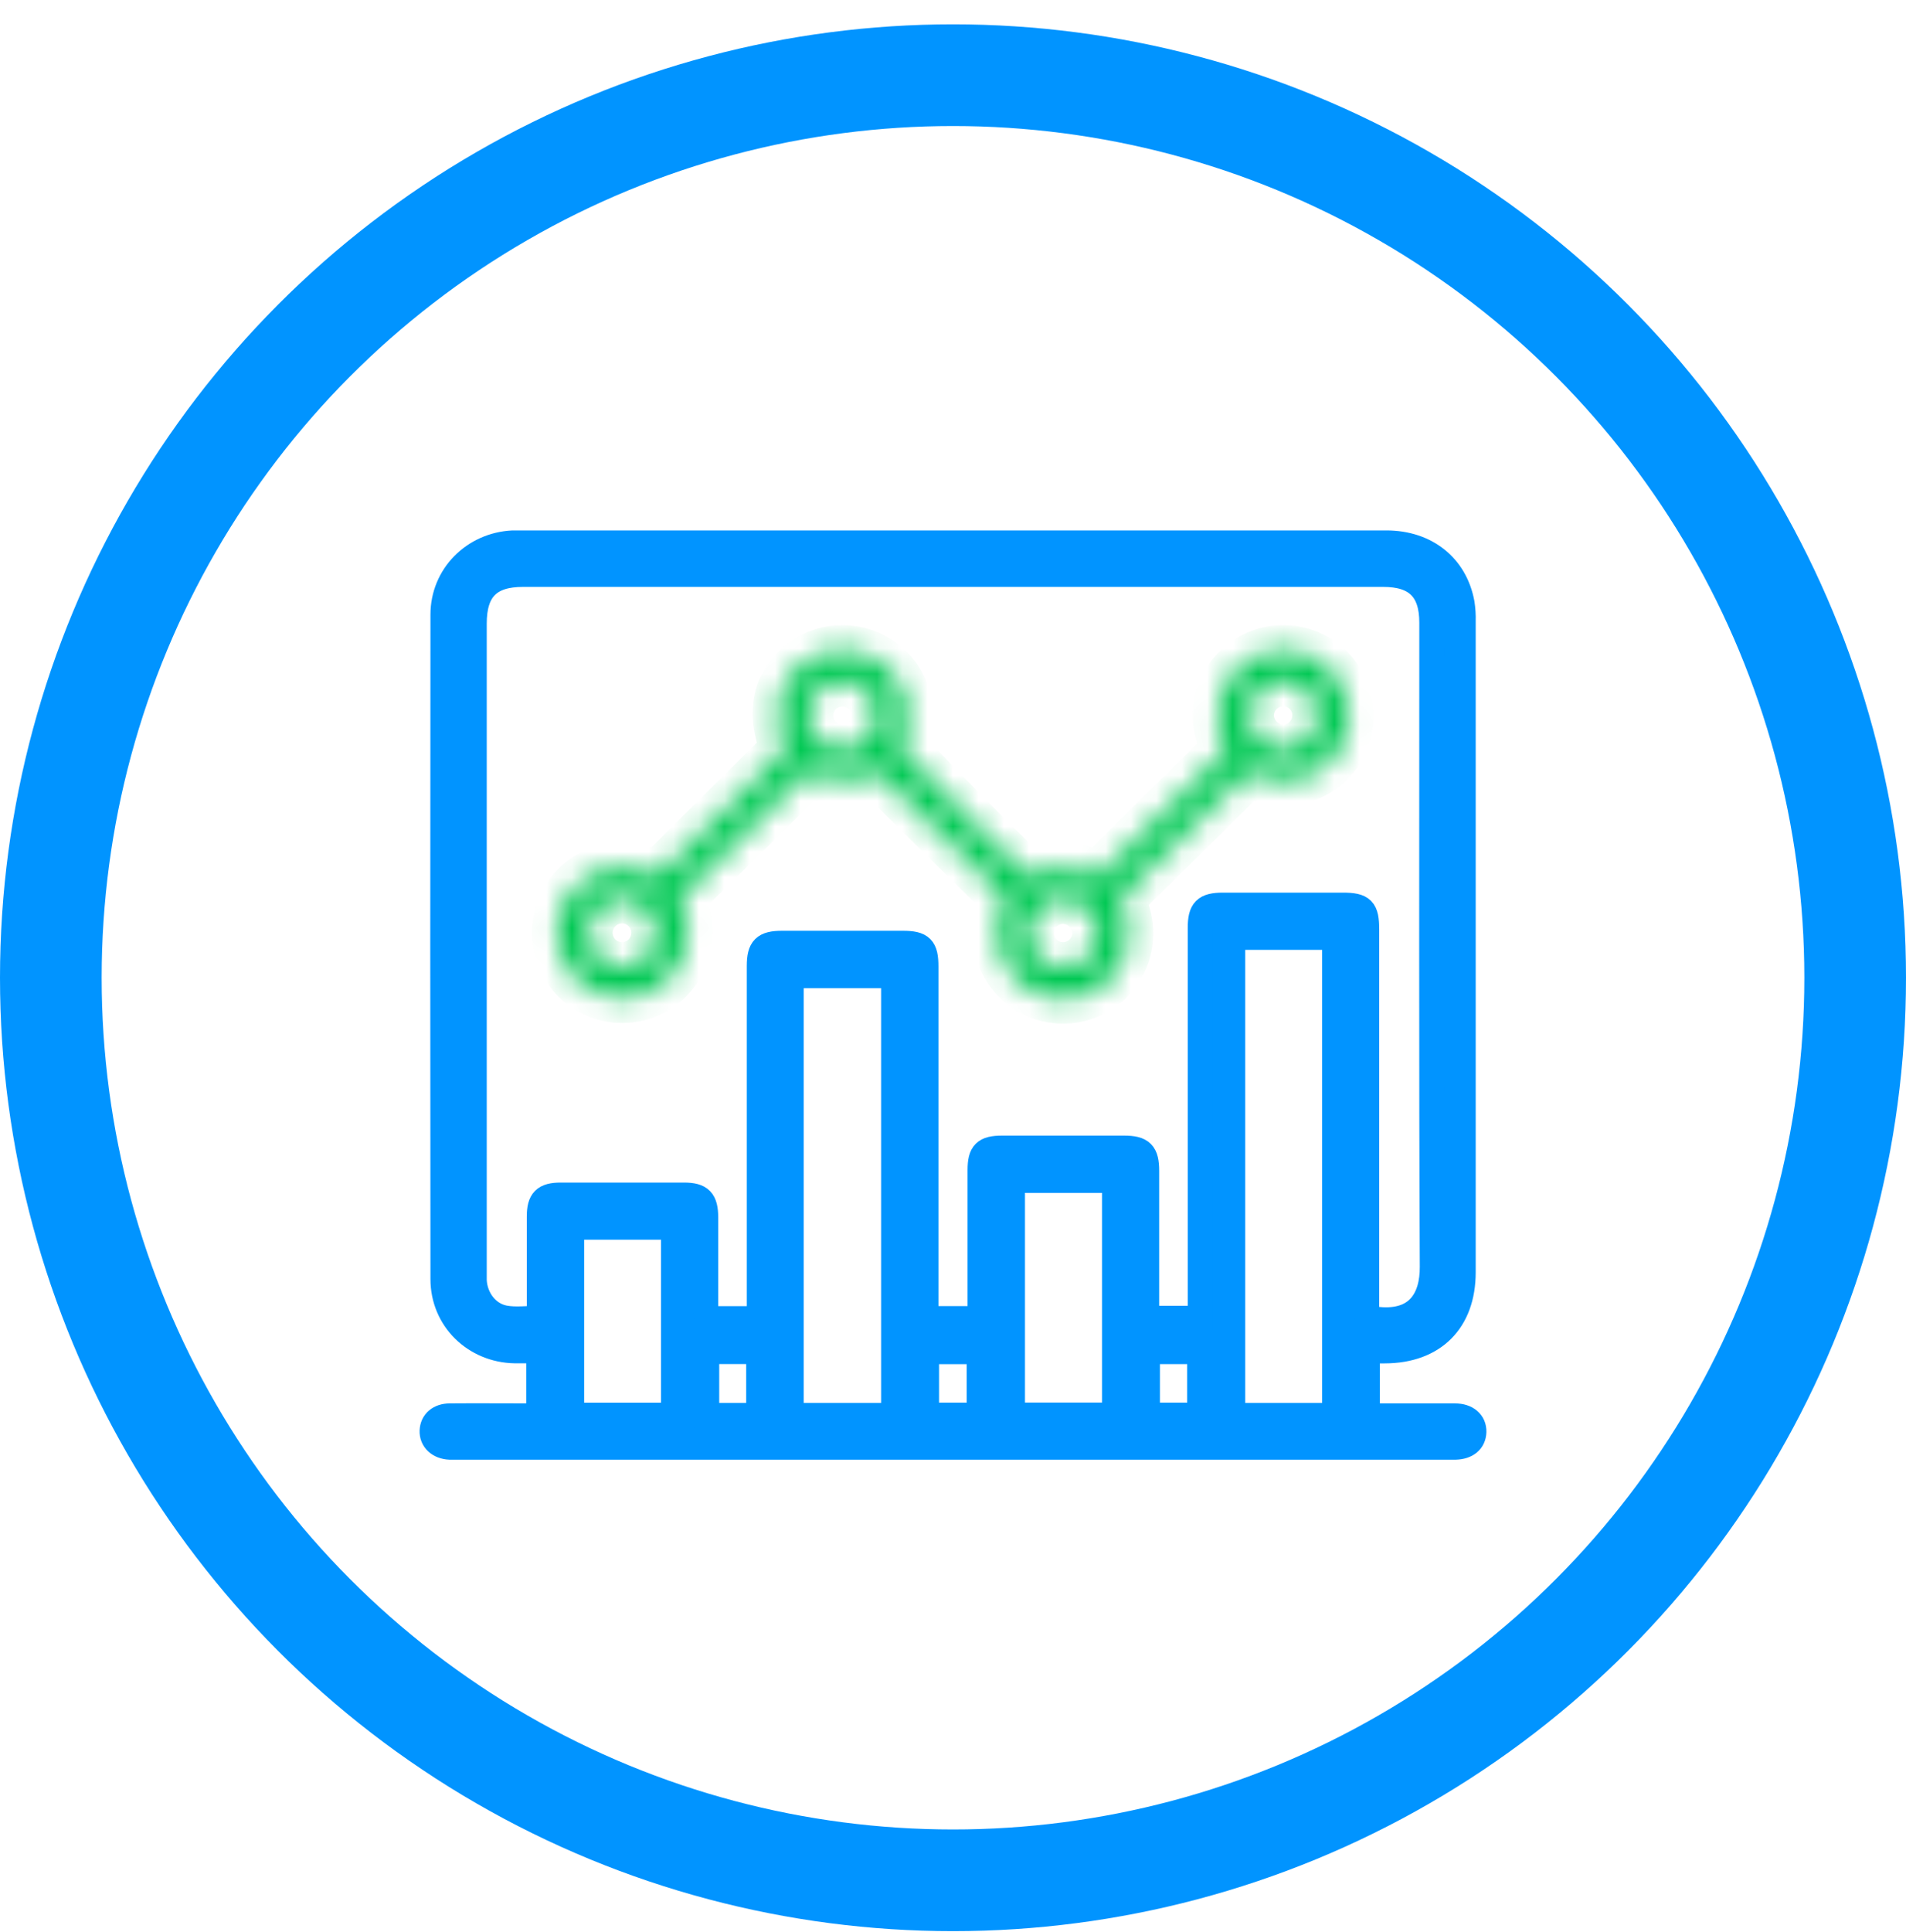
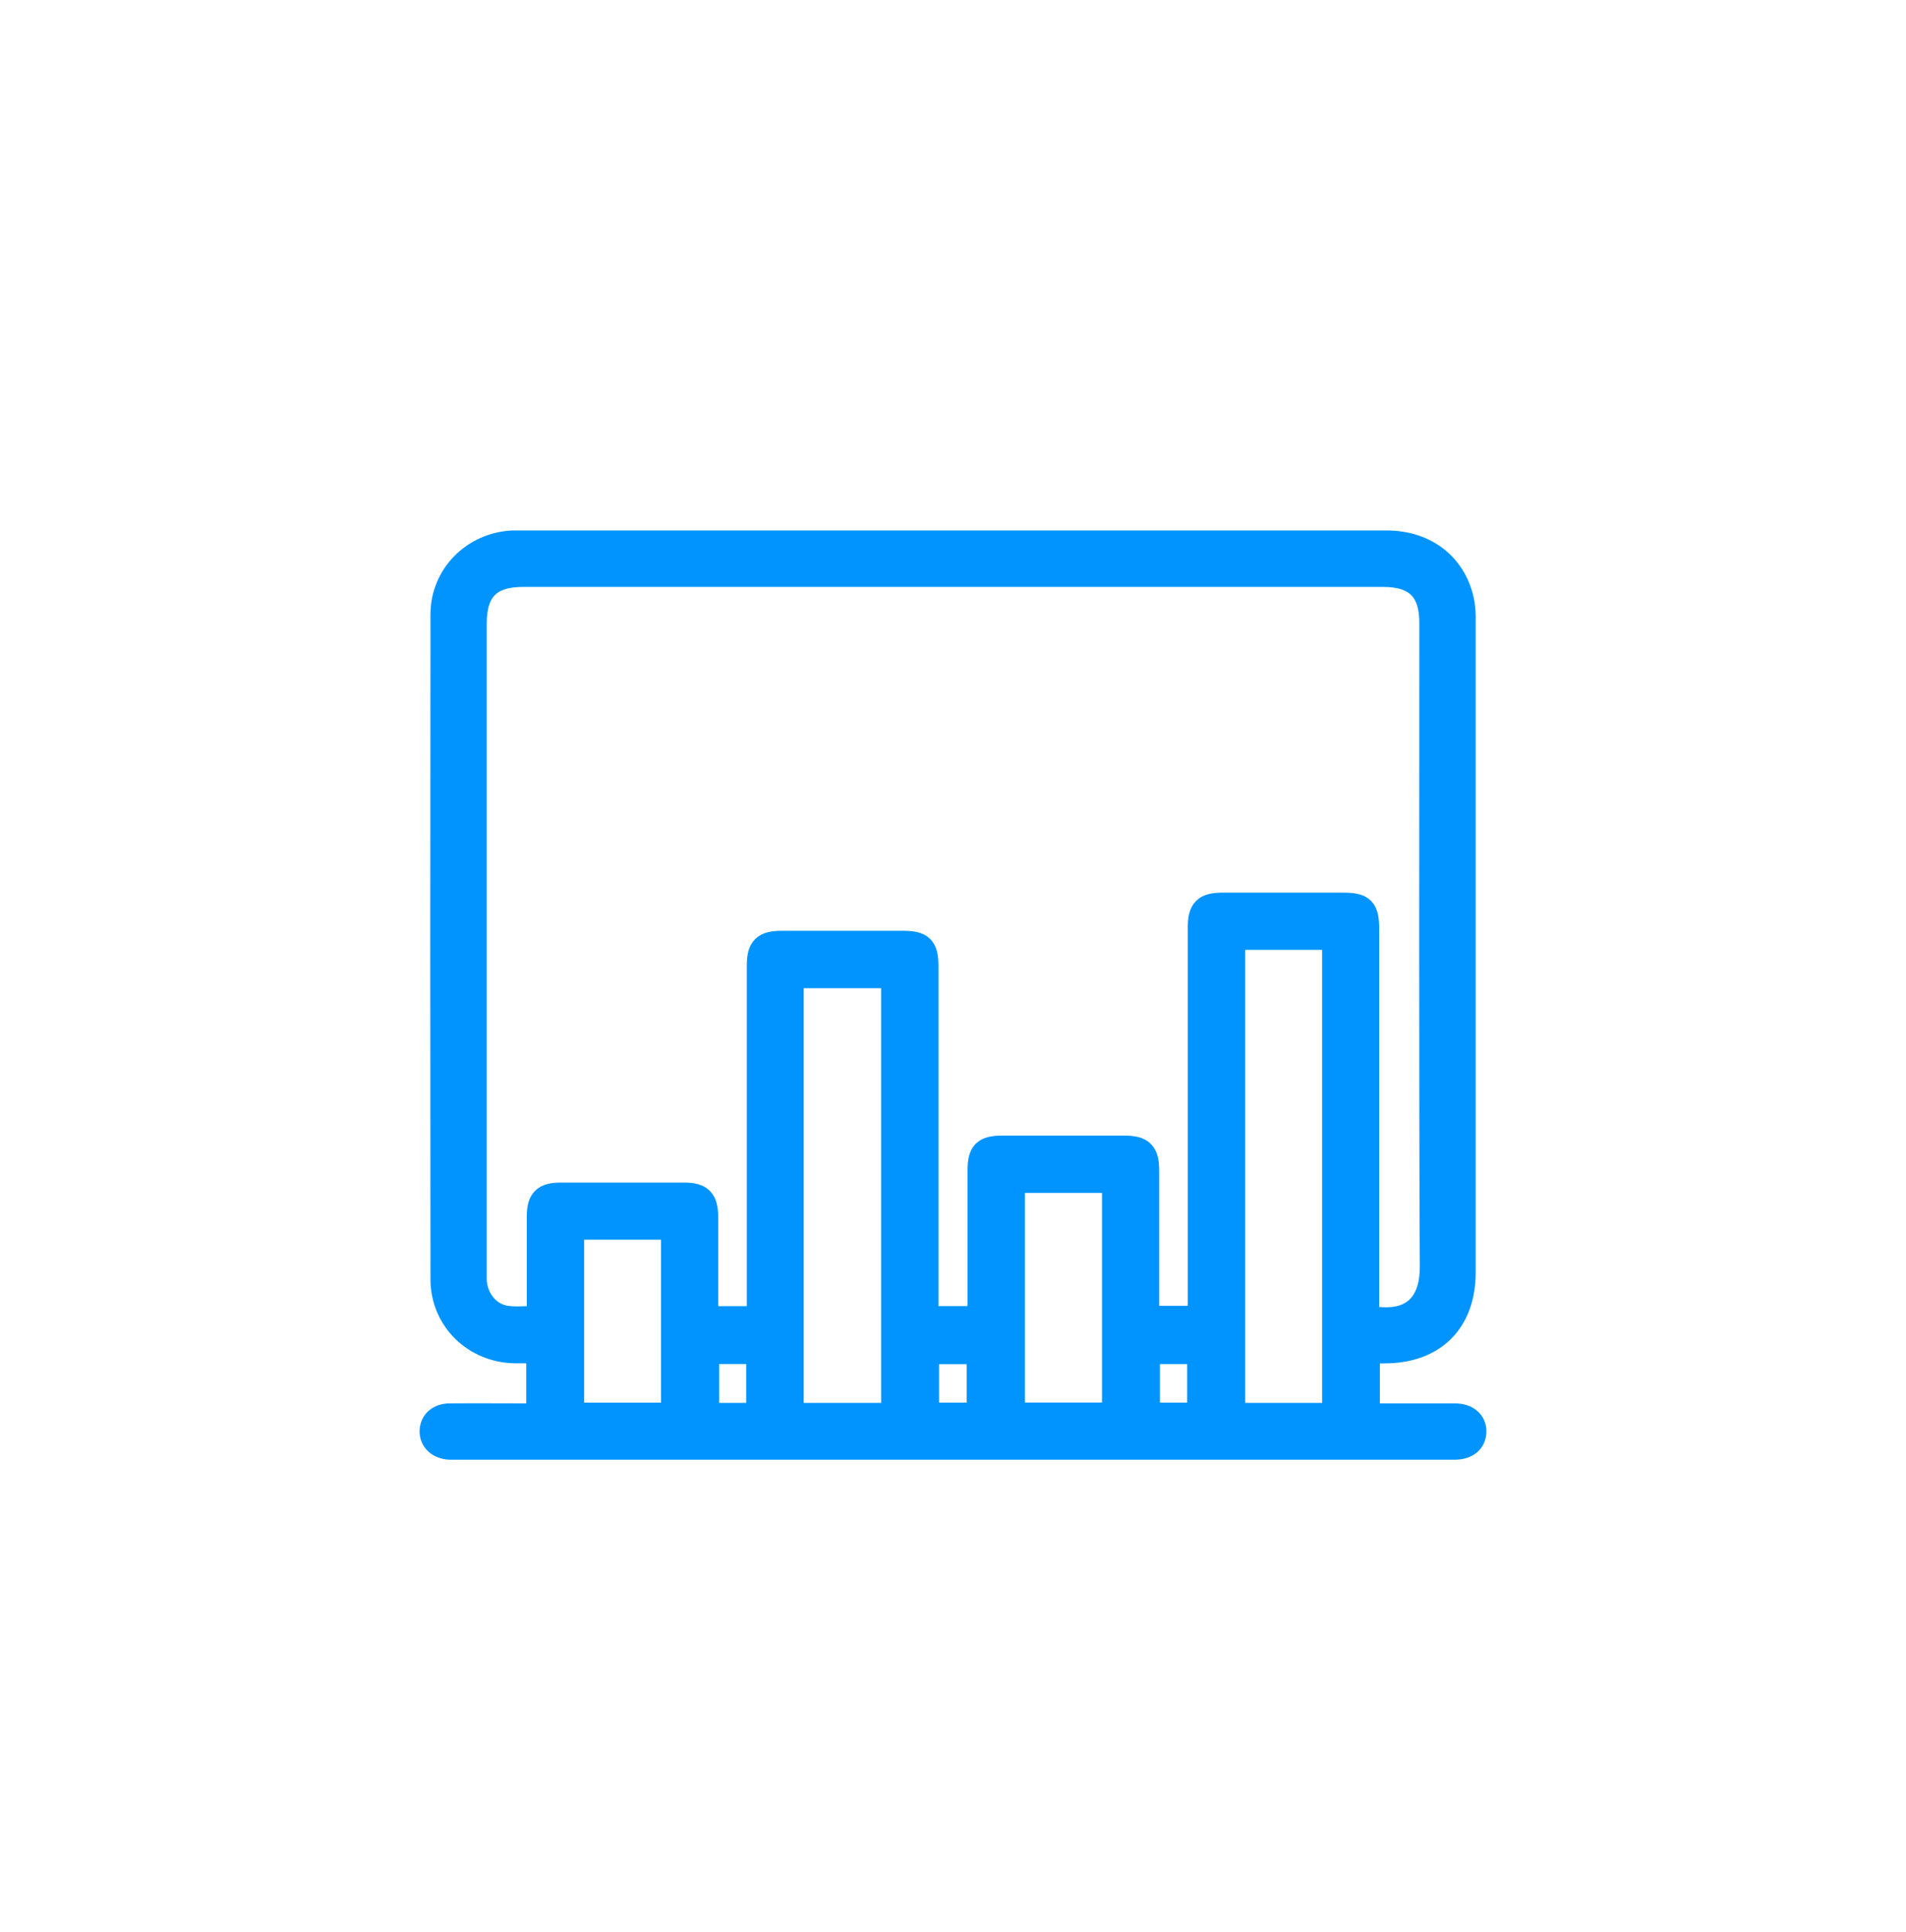
<svg xmlns="http://www.w3.org/2000/svg" width="75" height="76" viewBox="0 0 75 76" fill="none">
-   <circle cx="37.5" cy="38.457" r="35.5" stroke="#0194FF" stroke-width="4" />
  <path d="M21.196 55.692V53.133C20.869 53.133 20.563 53.133 20.258 53.133C18.678 53.105 17.428 51.892 17.427 50.313C17.417 42.511 17.417 31.976 17.427 24.174C17.427 22.64 18.636 21.428 20.176 21.352C20.265 21.352 20.354 21.352 20.442 21.352H54.553C56.116 21.352 57.266 22.268 57.535 23.729C57.571 23.962 57.586 24.199 57.579 24.435C57.579 32.06 57.579 42.418 57.579 50.042C57.579 51.972 56.415 53.134 54.485 53.136H53.808V55.688H54.32C55.292 55.688 56.274 55.688 57.251 55.688C57.721 55.688 58.011 55.942 58 56.318C57.989 56.693 57.714 56.912 57.27 56.925C57.167 56.925 57.064 56.925 56.961 56.925H18.051C17.929 56.925 17.808 56.925 17.696 56.925C17.267 56.903 16.986 56.639 17 56.278C17.015 55.917 17.286 55.691 17.699 55.687C18.691 55.679 19.684 55.687 20.676 55.687L21.196 55.692ZM53.784 51.894C53.987 51.894 54.119 51.883 54.25 51.894C55.785 52.035 56.363 51.081 56.357 49.828C56.32 42.293 56.338 32.025 56.338 24.489C56.338 23.2 55.731 22.595 54.43 22.595H20.581C19.259 22.595 18.664 23.193 18.664 24.524V49.958C18.664 50.092 18.664 50.224 18.664 50.358C18.696 51.066 19.169 51.706 19.857 51.834C20.281 51.913 20.73 51.849 21.218 51.849V51.363C21.218 50.194 21.218 49.023 21.218 47.853C21.218 47.207 21.418 47.002 22.069 47.002C23.682 47.002 25.296 47.002 26.91 47.002C27.573 47.002 27.771 47.208 27.773 47.89C27.773 49.06 27.773 50.23 27.773 51.399C27.773 51.554 27.79 51.709 27.799 51.862H29.875V51.316C29.875 47.422 29.875 43.527 29.875 37.993C29.875 37.291 30.069 37.099 30.775 37.099H35.528C36.264 37.099 36.438 37.276 36.438 38.016C36.438 43.551 36.438 47.446 36.438 51.339V51.86H38.562V51.355C38.562 49.578 38.562 47.801 38.562 46.024C38.562 45.342 38.746 45.156 39.433 45.155C41.032 45.155 42.632 45.155 44.231 45.155C44.934 45.155 45.124 45.351 45.124 46.058C45.124 47.835 45.124 49.612 45.124 51.389V51.85H47.226V51.243C47.226 46.875 47.226 42.507 47.226 36.498C47.226 35.789 47.417 35.6 48.119 35.598H52.83C53.624 35.598 53.782 35.759 53.782 36.565C53.782 42.572 53.782 46.94 53.782 51.308L53.784 51.894ZM52.514 55.668V36.871H48.51V55.668H52.514ZM31.137 55.668H35.16V38.38H31.137V55.668ZM39.843 46.431V55.656H43.853V46.431H39.843ZM22.497 48.271V55.659H26.5V48.271H22.497ZM36.462 55.657H38.528V53.166H36.462V55.657ZM27.812 53.164V55.669H29.851V53.163L27.812 53.164ZM47.204 53.164H45.154V55.657H47.204V53.164Z" fill="#0194FF" stroke="#0194FF" stroke-width="0.978" />
  <mask id="path-3-inside-1_3729_1560" fill="white">
-     <path d="M30.892 29.453C30.322 28.03 30.575 26.842 31.61 26.07C32.066 25.733 32.619 25.555 33.186 25.563C33.753 25.571 34.301 25.764 34.747 26.114C35.735 26.891 35.976 28.109 35.423 29.396C36.427 30.427 37.411 31.448 38.408 32.459C38.999 33.061 39.612 33.641 40.206 34.24C40.378 34.413 40.507 34.494 40.77 34.361C41.102 34.193 41.469 34.106 41.841 34.107C42.213 34.109 42.579 34.199 42.909 34.37C43.122 34.473 43.243 34.444 43.404 34.284C44.943 32.749 46.492 31.221 48.051 29.698C48.266 29.489 48.197 29.345 48.106 29.127C47.892 28.606 47.855 28.03 47.999 27.485C48.143 26.941 48.461 26.459 48.904 26.112C49.348 25.765 49.892 25.572 50.455 25.563C51.018 25.554 51.569 25.729 52.023 26.062C52.472 26.396 52.801 26.865 52.963 27.401C53.125 27.936 53.109 28.51 52.92 29.036C52.726 29.56 52.368 30.006 51.898 30.309C51.429 30.611 50.874 30.753 50.317 30.713C50.008 30.683 49.707 30.601 49.426 30.47C49.19 30.363 49.061 30.404 48.895 30.575C47.363 32.101 45.824 33.62 44.276 35.132C44.098 35.307 44.083 35.436 44.182 35.663C44.356 36.054 44.43 36.482 44.397 36.908C44.364 37.335 44.226 37.746 43.994 38.106C43.763 38.465 43.445 38.762 43.07 38.968C42.695 39.174 42.275 39.283 41.847 39.286C41.419 39.289 40.998 39.186 40.62 38.985C40.242 38.784 39.921 38.492 39.684 38.136C39.447 37.78 39.303 37.37 39.265 36.944C39.226 36.518 39.294 36.089 39.463 35.696C39.584 35.421 39.52 35.279 39.328 35.088C37.804 33.598 36.285 32.102 34.771 30.601C34.598 30.429 34.47 30.352 34.208 30.48C33.876 30.647 33.508 30.733 33.137 30.732C32.765 30.73 32.399 30.64 32.069 30.469C31.856 30.365 31.735 30.401 31.582 30.56C30.049 32.082 28.51 33.6 26.964 35.112C26.776 35.297 26.75 35.435 26.856 35.684C27.089 36.236 27.122 36.852 26.95 37.427C26.777 38.001 26.41 38.497 25.911 38.829C25.412 39.161 24.812 39.309 24.216 39.247C23.62 39.185 23.064 38.916 22.644 38.488C22.225 38.06 21.968 37.499 21.917 36.901C21.867 36.304 22.027 35.708 22.369 35.215C22.711 34.723 23.214 34.366 23.792 34.205C24.369 34.044 24.985 34.089 25.532 34.334C25.714 34.413 25.847 34.494 26.036 34.306C27.636 32.705 29.25 31.115 30.859 29.521C30.873 29.5 30.884 29.477 30.892 29.453ZM33.131 26.811C32.78 26.813 32.444 26.955 32.197 27.204C31.95 27.453 31.811 27.79 31.812 28.141C31.812 28.317 31.846 28.491 31.912 28.653C31.979 28.816 32.077 28.963 32.201 29.088C32.325 29.212 32.472 29.311 32.634 29.379C32.796 29.446 32.97 29.481 33.145 29.482C33.321 29.482 33.495 29.448 33.657 29.381C33.819 29.315 33.967 29.217 34.092 29.093C34.216 28.969 34.315 28.822 34.383 28.66C34.45 28.498 34.485 28.324 34.486 28.149C34.487 27.971 34.453 27.795 34.385 27.631C34.317 27.467 34.217 27.318 34.091 27.194C33.965 27.069 33.814 26.971 33.65 26.905C33.485 26.839 33.308 26.807 33.131 26.811ZM24.484 38.035C24.834 38.033 25.169 37.894 25.419 37.649C25.668 37.403 25.812 37.07 25.82 36.72C25.826 36.453 25.753 36.189 25.608 35.964C25.464 35.739 25.255 35.561 25.009 35.455C24.764 35.349 24.492 35.318 24.229 35.367C23.965 35.417 23.723 35.543 23.532 35.731C23.341 35.919 23.211 36.159 23.157 36.421C23.104 36.684 23.13 36.956 23.232 37.203C23.334 37.451 23.508 37.662 23.731 37.81C23.954 37.959 24.216 38.037 24.484 38.035ZM51.829 28.141C51.83 27.967 51.797 27.794 51.732 27.633C51.666 27.471 51.569 27.324 51.447 27.2C51.325 27.076 51.179 26.977 51.019 26.909C50.858 26.841 50.685 26.806 50.511 26.805C50.334 26.802 50.158 26.835 49.993 26.901C49.828 26.967 49.678 27.065 49.552 27.189C49.425 27.314 49.324 27.462 49.255 27.625C49.186 27.789 49.15 27.964 49.149 28.141C49.157 28.492 49.299 28.826 49.546 29.075C49.793 29.323 50.126 29.468 50.476 29.478C50.653 29.48 50.828 29.447 50.992 29.381C51.156 29.314 51.305 29.216 51.431 29.092C51.556 28.968 51.656 28.82 51.724 28.656C51.792 28.493 51.827 28.318 51.827 28.141H51.829ZM41.808 38.035C41.986 38.038 42.162 38.005 42.327 37.939C42.492 37.873 42.642 37.775 42.77 37.651C42.897 37.527 42.998 37.379 43.068 37.215C43.137 37.052 43.174 36.876 43.175 36.699C43.166 36.349 43.024 36.015 42.777 35.767C42.531 35.518 42.198 35.373 41.848 35.362C41.671 35.36 41.494 35.394 41.33 35.461C41.165 35.528 41.016 35.626 40.889 35.752C40.763 35.877 40.663 36.025 40.595 36.189C40.527 36.353 40.492 36.529 40.492 36.707C40.494 37.057 40.633 37.391 40.879 37.64C41.125 37.888 41.459 38.03 41.808 38.035Z" />
-   </mask>
-   <path d="M30.892 29.453C30.322 28.03 30.575 26.842 31.61 26.07C32.066 25.733 32.619 25.555 33.186 25.563C33.753 25.571 34.301 25.764 34.747 26.114C35.735 26.891 35.976 28.109 35.423 29.396C36.427 30.427 37.411 31.448 38.408 32.459C38.999 33.061 39.612 33.641 40.206 34.24C40.378 34.413 40.507 34.494 40.77 34.361C41.102 34.193 41.469 34.106 41.841 34.107C42.213 34.109 42.579 34.199 42.909 34.37C43.122 34.473 43.243 34.444 43.404 34.284C44.943 32.749 46.492 31.221 48.051 29.698C48.266 29.489 48.197 29.345 48.106 29.127C47.892 28.606 47.855 28.03 47.999 27.485C48.143 26.941 48.461 26.459 48.904 26.112C49.348 25.765 49.892 25.572 50.455 25.563C51.018 25.554 51.569 25.729 52.023 26.062C52.472 26.396 52.801 26.865 52.963 27.401C53.125 27.936 53.109 28.51 52.92 29.036C52.726 29.56 52.368 30.006 51.898 30.309C51.429 30.611 50.874 30.753 50.317 30.713C50.008 30.683 49.707 30.601 49.426 30.47C49.19 30.363 49.061 30.404 48.895 30.575C47.363 32.101 45.824 33.62 44.276 35.132C44.098 35.307 44.083 35.436 44.182 35.663C44.356 36.054 44.43 36.482 44.397 36.908C44.364 37.335 44.226 37.746 43.994 38.106C43.763 38.465 43.445 38.762 43.07 38.968C42.695 39.174 42.275 39.283 41.847 39.286C41.419 39.289 40.998 39.186 40.62 38.985C40.242 38.784 39.921 38.492 39.684 38.136C39.447 37.78 39.303 37.37 39.265 36.944C39.226 36.518 39.294 36.089 39.463 35.696C39.584 35.421 39.52 35.279 39.328 35.088C37.804 33.598 36.285 32.102 34.771 30.601C34.598 30.429 34.47 30.352 34.208 30.48C33.876 30.647 33.508 30.733 33.137 30.732C32.765 30.73 32.399 30.64 32.069 30.469C31.856 30.365 31.735 30.401 31.582 30.56C30.049 32.082 28.51 33.6 26.964 35.112C26.776 35.297 26.75 35.435 26.856 35.684C27.089 36.236 27.122 36.852 26.95 37.427C26.777 38.001 26.41 38.497 25.911 38.829C25.412 39.161 24.812 39.309 24.216 39.247C23.62 39.185 23.064 38.916 22.644 38.488C22.225 38.06 21.968 37.499 21.917 36.901C21.867 36.304 22.027 35.708 22.369 35.215C22.711 34.723 23.214 34.366 23.792 34.205C24.369 34.044 24.985 34.089 25.532 34.334C25.714 34.413 25.847 34.494 26.036 34.306C27.636 32.705 29.25 31.115 30.859 29.521C30.873 29.5 30.884 29.477 30.892 29.453ZM33.131 26.811C32.78 26.813 32.444 26.955 32.197 27.204C31.95 27.453 31.811 27.79 31.812 28.141C31.812 28.317 31.846 28.491 31.912 28.653C31.979 28.816 32.077 28.963 32.201 29.088C32.325 29.212 32.472 29.311 32.634 29.379C32.796 29.446 32.97 29.481 33.145 29.482C33.321 29.482 33.495 29.448 33.657 29.381C33.819 29.315 33.967 29.217 34.092 29.093C34.216 28.969 34.315 28.822 34.383 28.66C34.45 28.498 34.485 28.324 34.486 28.149C34.487 27.971 34.453 27.795 34.385 27.631C34.317 27.467 34.217 27.318 34.091 27.194C33.965 27.069 33.814 26.971 33.65 26.905C33.485 26.839 33.308 26.807 33.131 26.811ZM24.484 38.035C24.834 38.033 25.169 37.894 25.419 37.649C25.668 37.403 25.812 37.07 25.82 36.72C25.826 36.453 25.753 36.189 25.608 35.964C25.464 35.739 25.255 35.561 25.009 35.455C24.764 35.349 24.492 35.318 24.229 35.367C23.965 35.417 23.723 35.543 23.532 35.731C23.341 35.919 23.211 36.159 23.157 36.421C23.104 36.684 23.13 36.956 23.232 37.203C23.334 37.451 23.508 37.662 23.731 37.81C23.954 37.959 24.216 38.037 24.484 38.035ZM51.829 28.141C51.83 27.967 51.797 27.794 51.732 27.633C51.666 27.471 51.569 27.324 51.447 27.2C51.325 27.076 51.179 26.977 51.019 26.909C50.858 26.841 50.685 26.806 50.511 26.805C50.334 26.802 50.158 26.835 49.993 26.901C49.828 26.967 49.678 27.065 49.552 27.189C49.425 27.314 49.324 27.462 49.255 27.625C49.186 27.789 49.15 27.964 49.149 28.141C49.157 28.492 49.299 28.826 49.546 29.075C49.793 29.323 50.126 29.468 50.476 29.478C50.653 29.48 50.828 29.447 50.992 29.381C51.156 29.314 51.305 29.216 51.431 29.092C51.556 28.968 51.656 28.82 51.724 28.656C51.792 28.493 51.827 28.318 51.827 28.141H51.829ZM41.808 38.035C41.986 38.038 42.162 38.005 42.327 37.939C42.492 37.873 42.642 37.775 42.77 37.651C42.897 37.527 42.998 37.379 43.068 37.215C43.137 37.052 43.174 36.876 43.175 36.699C43.166 36.349 43.024 36.015 42.777 35.767C42.531 35.518 42.198 35.373 41.848 35.362C41.671 35.36 41.494 35.394 41.33 35.461C41.165 35.528 41.016 35.626 40.889 35.752C40.763 35.877 40.663 36.025 40.595 36.189C40.527 36.353 40.492 36.529 40.492 36.707C40.494 37.057 40.633 37.391 40.879 37.64C41.125 37.888 41.459 38.03 41.808 38.035Z" fill="#00C853" stroke="#00C853" stroke-width="1.956" mask="url(#path-3-inside-1_3729_1560)" />
+     </mask>
</svg>